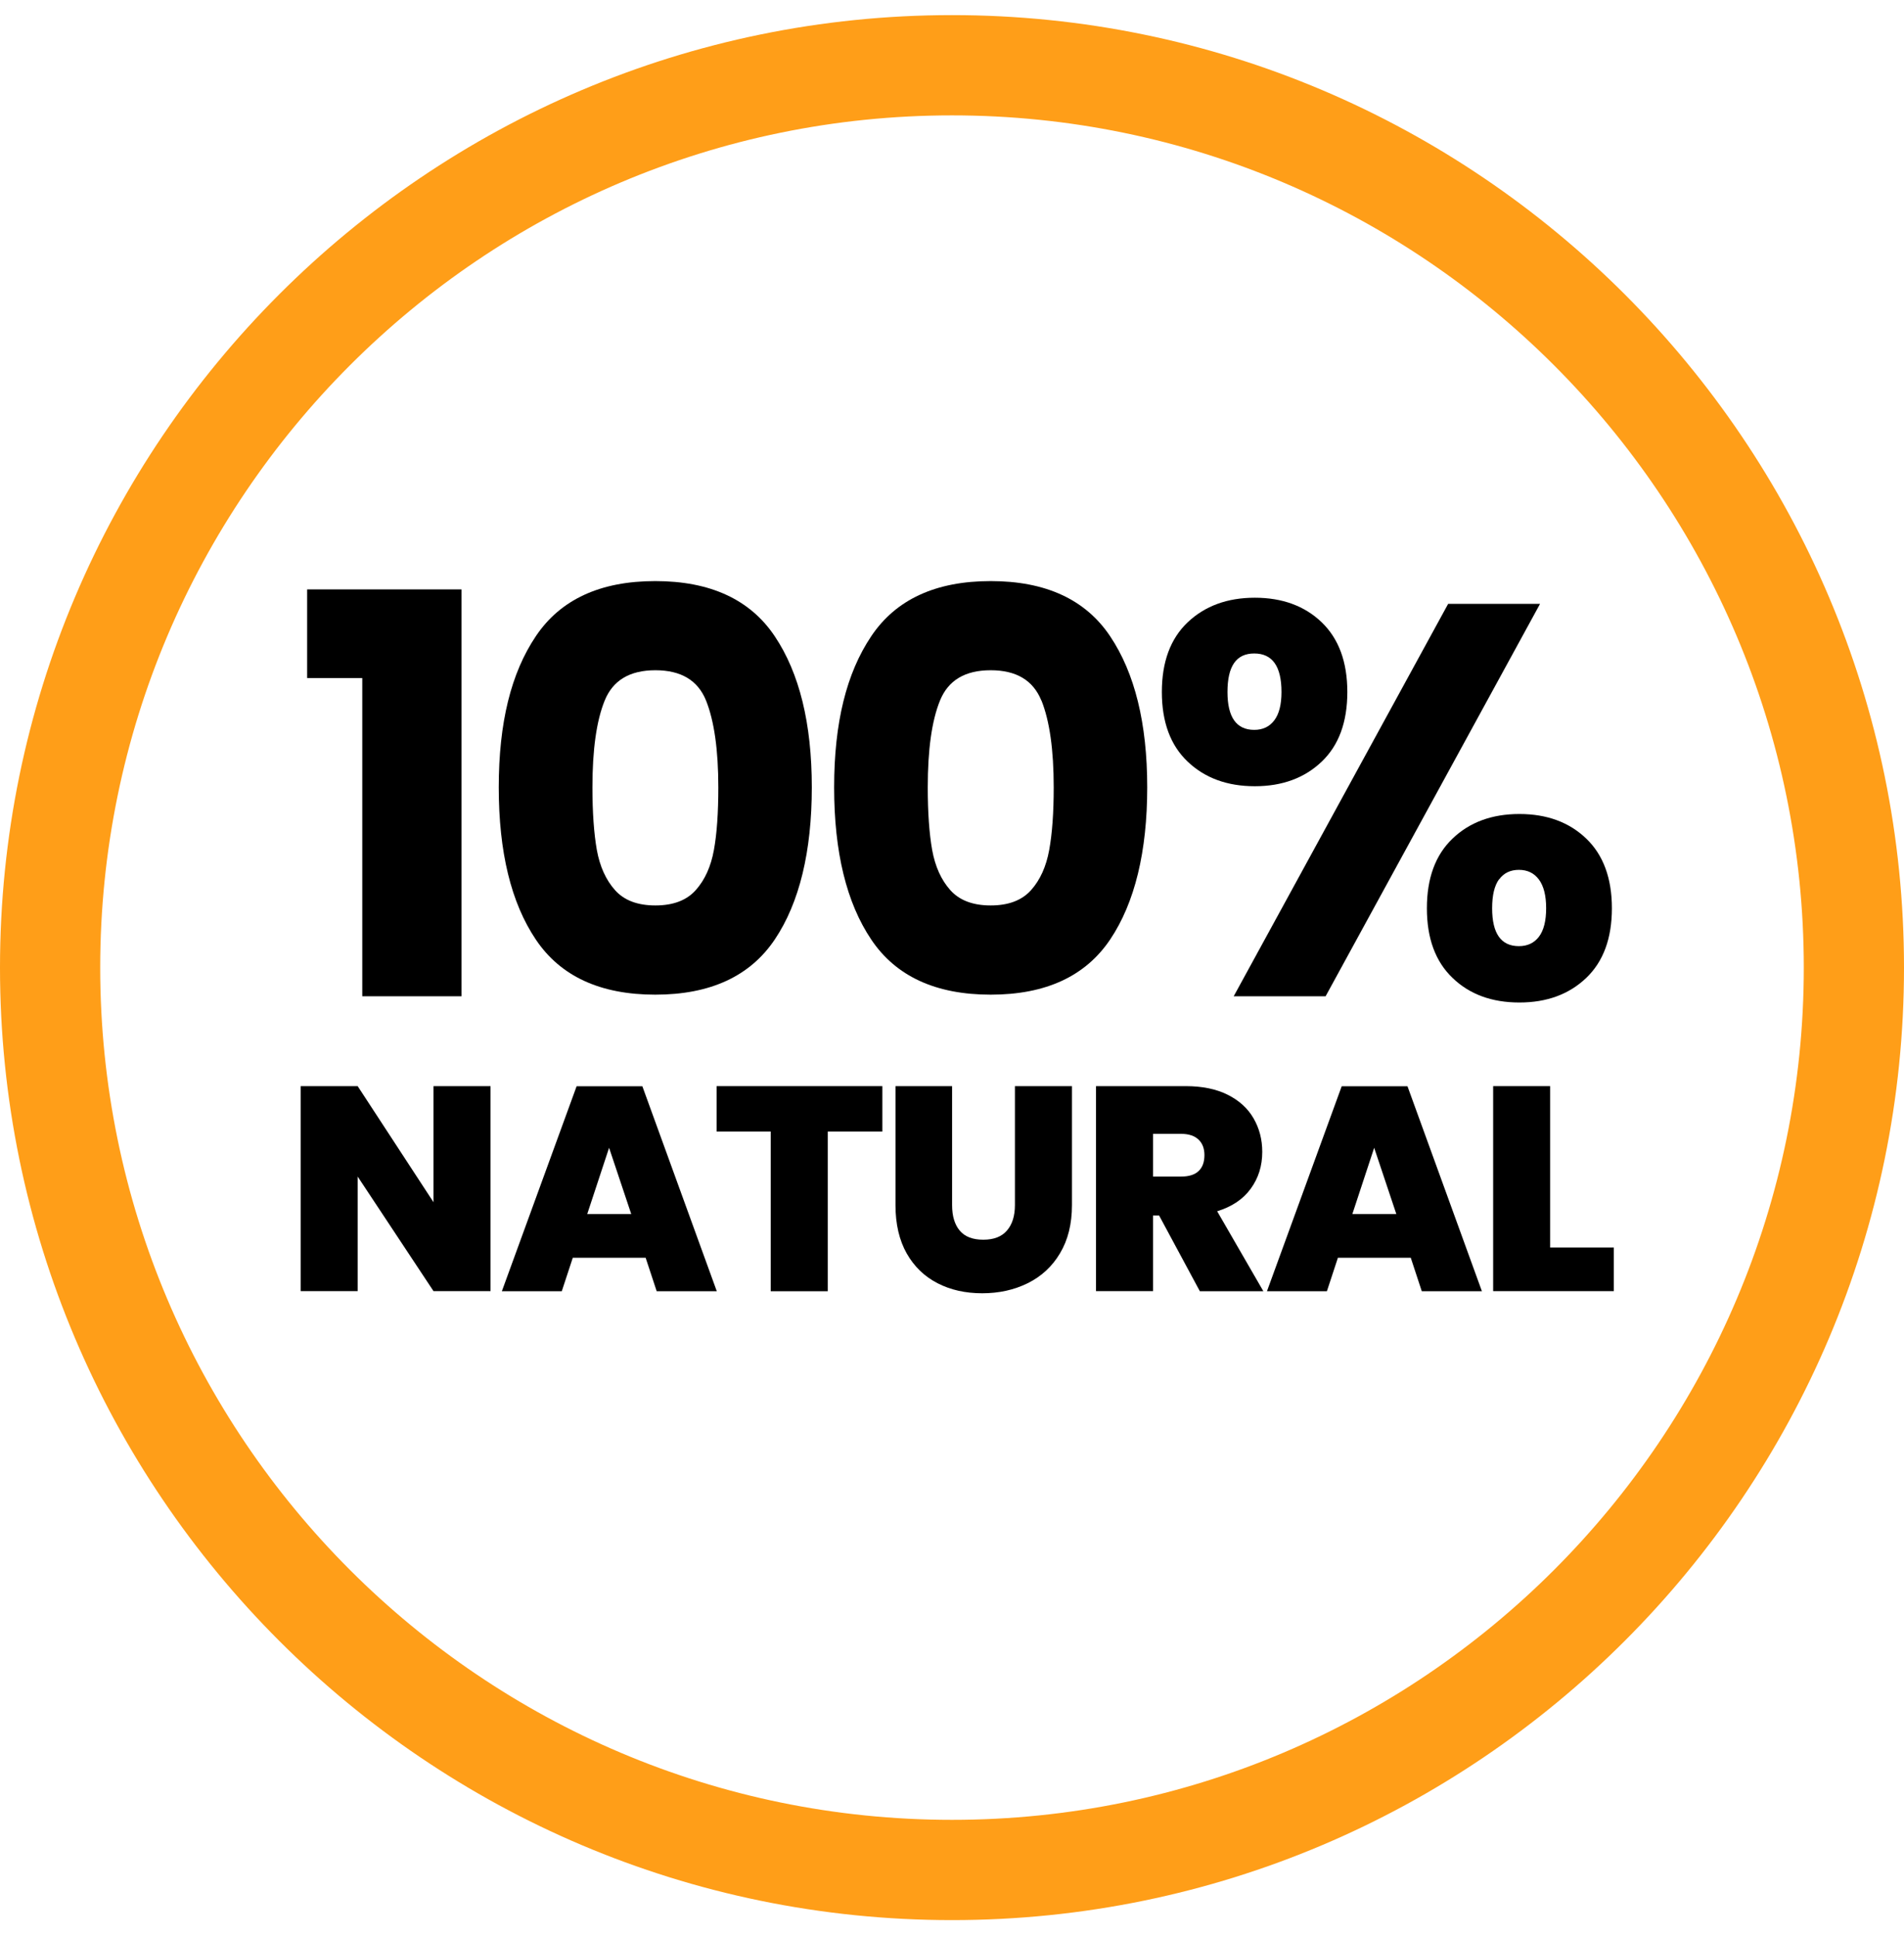
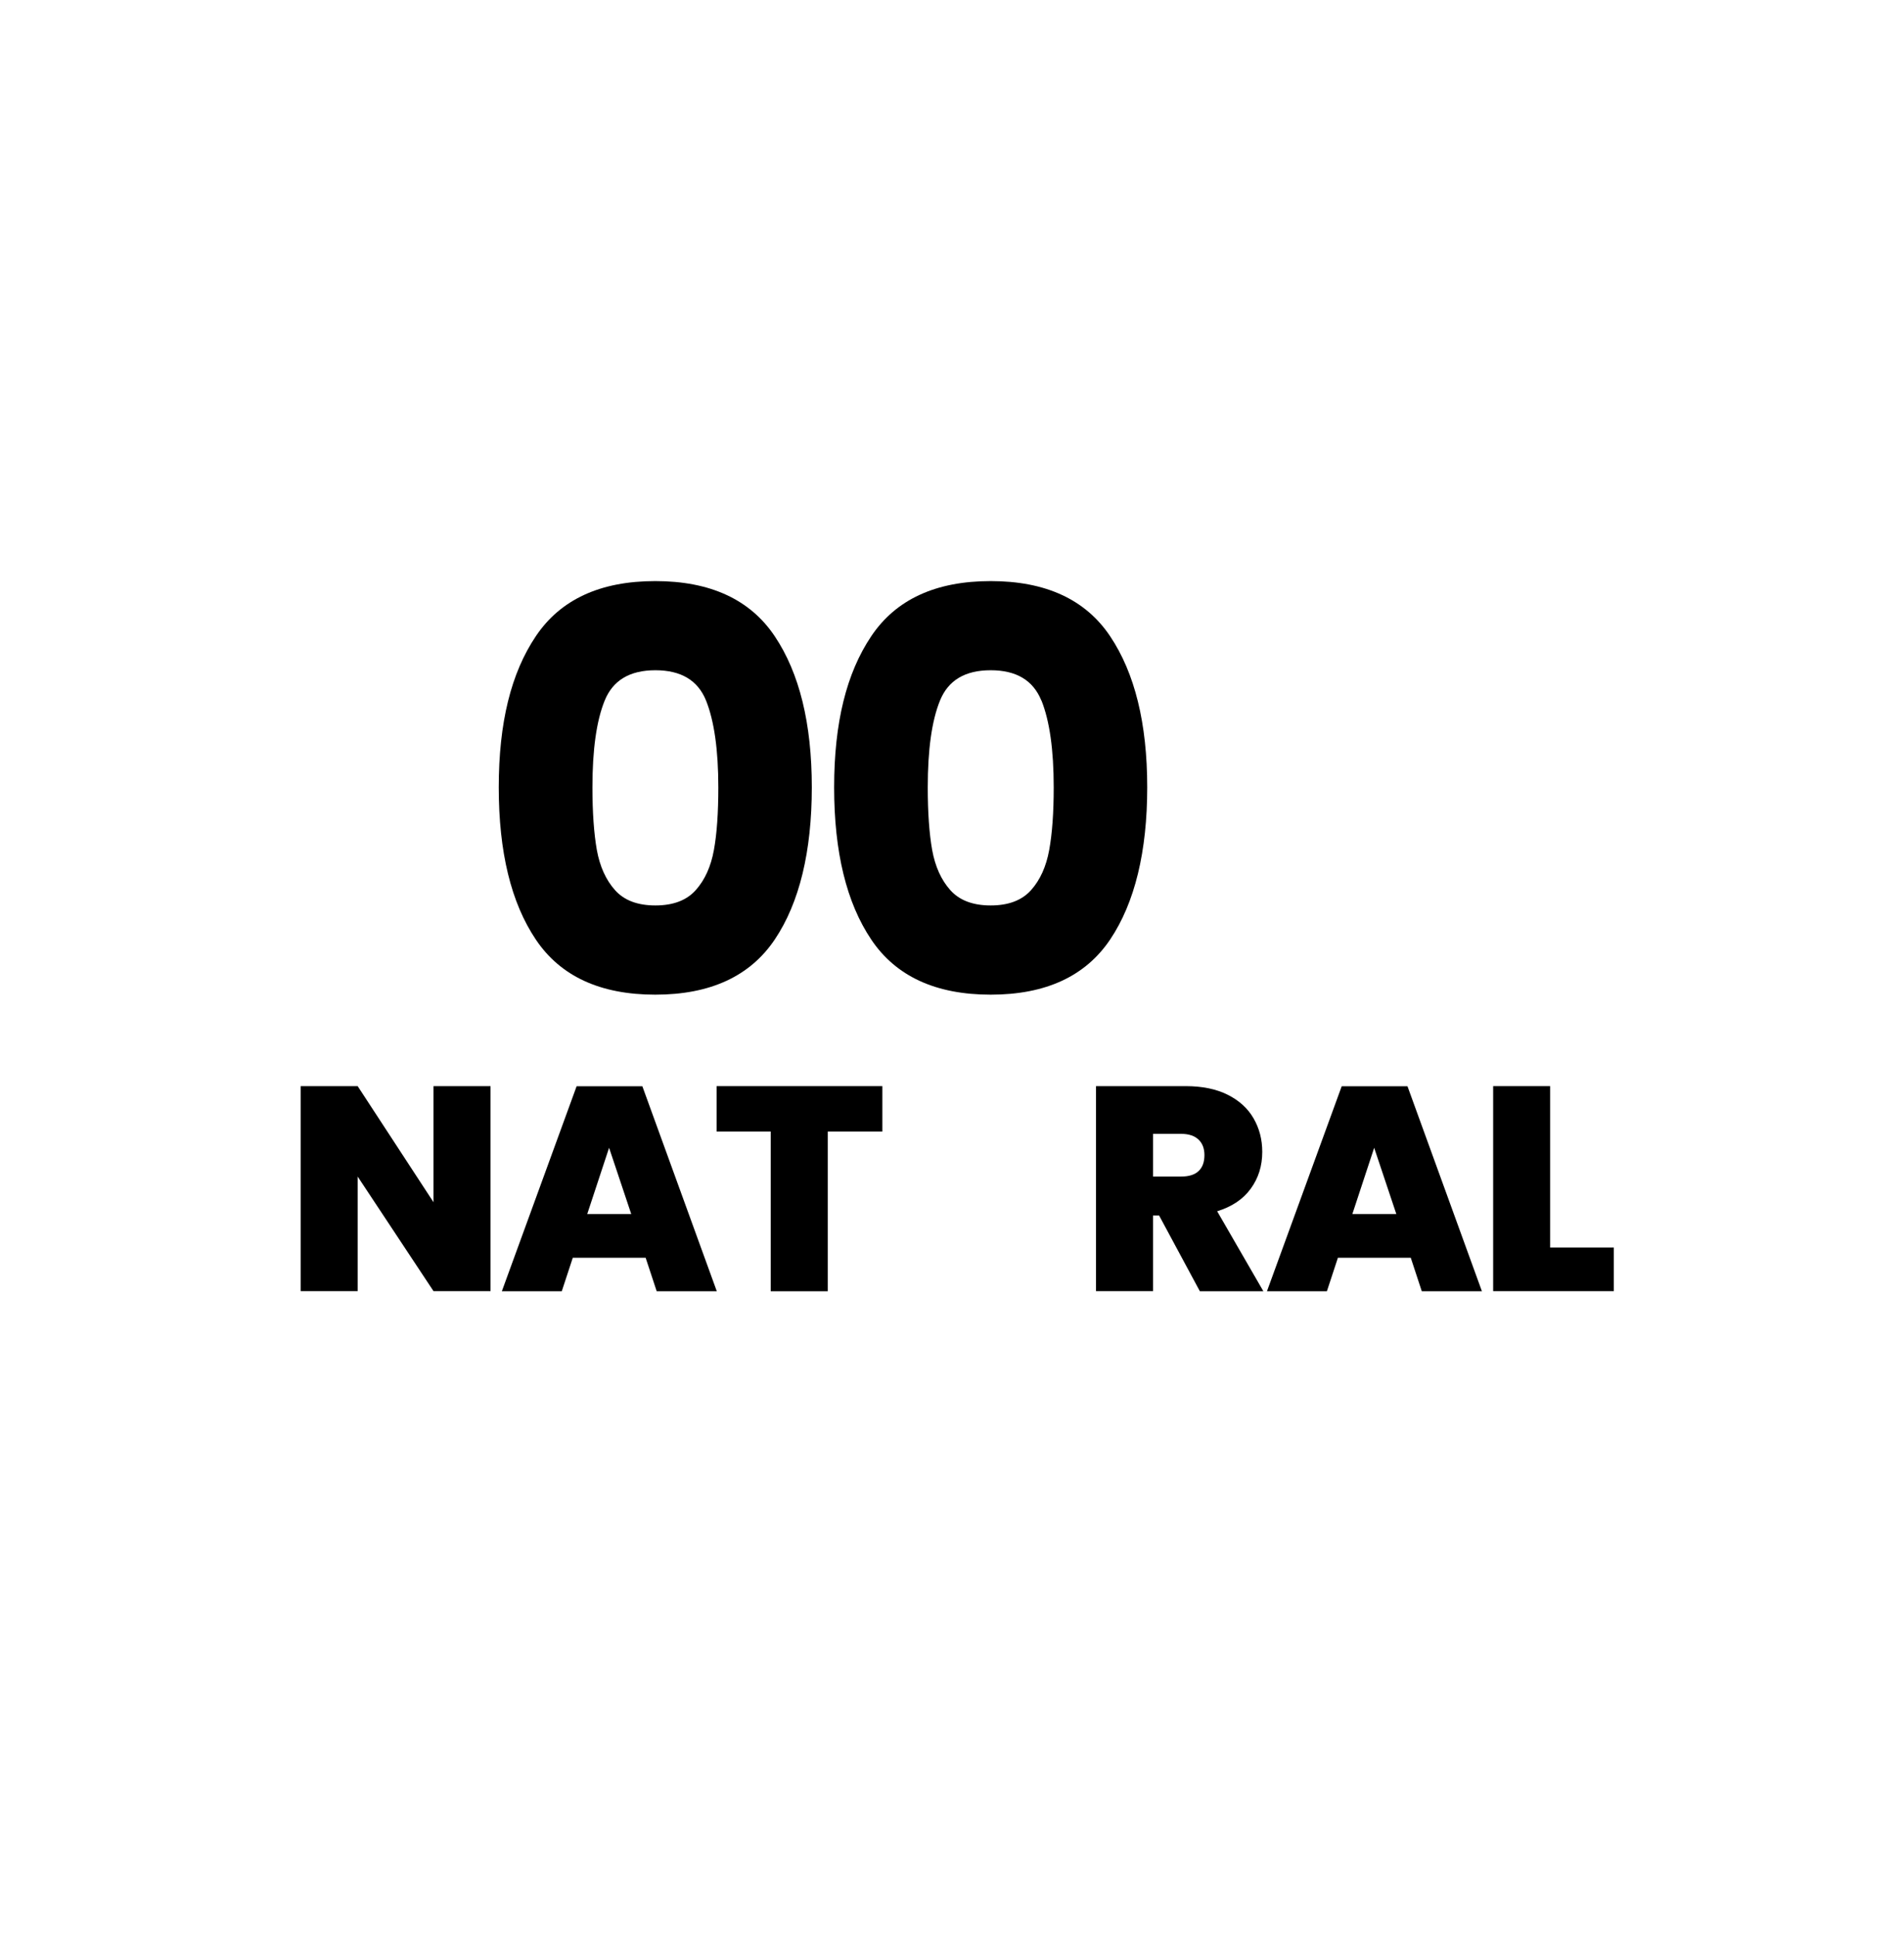
<svg xmlns="http://www.w3.org/2000/svg" fill="none" viewBox="0 0 60 61" height="61" width="60">
-   <path fill="#FF9E18" d="M30 60.476C13.459 60.476 0 47.017 0 30.476C0 13.935 13.459 0.476 30 0.476C46.541 0.476 60 13.935 60 30.476C60 47.017 46.541 60.476 30 60.476ZM30 3.634C15.199 3.634 3.158 15.675 3.158 30.476C3.158 45.277 15.199 57.318 30 57.318C44.801 57.318 56.842 45.277 56.842 30.476C56.842 15.675 44.801 3.634 30 3.634Z" />
-   <path fill="black" d="M9.679 21.356V18.564H14.542V31.379H11.416V21.356H9.679Z" />
  <path fill="black" d="M16.885 20.039C17.662 18.88 18.919 18.302 20.649 18.302C22.38 18.302 23.637 18.88 24.414 20.039C25.191 21.198 25.582 22.783 25.582 24.798C25.582 26.813 25.194 28.433 24.414 29.592C23.634 30.75 22.38 31.328 20.649 31.328C18.919 31.328 17.662 30.75 16.885 29.592C16.105 28.433 15.717 26.835 15.717 24.798C15.717 22.761 16.105 21.198 16.885 20.039ZM22.25 22.066C21.992 21.428 21.461 21.11 20.653 21.11C19.844 21.11 19.314 21.428 19.055 22.066C18.796 22.704 18.669 23.614 18.669 24.798C18.669 25.594 18.717 26.254 18.808 26.772C18.903 27.293 19.093 27.713 19.38 28.035C19.667 28.357 20.09 28.518 20.653 28.518C21.215 28.518 21.638 28.357 21.925 28.035C22.213 27.713 22.402 27.293 22.497 26.772C22.592 26.25 22.636 25.594 22.636 24.798C22.636 23.617 22.506 22.707 22.25 22.066Z" />
  <path fill="black" d="M27.455 20.039C28.232 18.88 29.488 18.302 31.219 18.302C32.95 18.302 34.206 18.88 34.983 20.039C35.76 21.198 36.152 22.783 36.152 24.798C36.152 26.813 35.763 28.433 34.983 29.592C34.203 30.75 32.95 31.328 31.219 31.328C29.488 31.328 28.232 30.75 27.455 29.592C26.675 28.433 26.286 26.835 26.286 24.798C26.286 22.761 26.675 21.198 27.455 20.039ZM32.817 22.066C32.558 21.428 32.027 21.11 31.219 21.11C30.41 21.11 29.88 21.428 29.621 22.066C29.362 22.704 29.236 23.614 29.236 24.798C29.236 25.594 29.283 26.254 29.375 26.772C29.47 27.293 29.659 27.713 29.946 28.035C30.234 28.357 30.657 28.518 31.219 28.518C31.781 28.518 32.204 28.357 32.492 28.035C32.779 27.713 32.968 27.293 33.063 26.772C33.158 26.25 33.205 25.594 33.205 24.798C33.205 23.617 33.076 22.707 32.82 22.066H32.817Z" />
-   <path fill="black" d="M37.427 19.6C37.971 19.085 38.678 18.826 39.543 18.826C40.408 18.826 41.113 19.085 41.65 19.6C42.186 20.115 42.458 20.847 42.458 21.795C42.458 22.742 42.19 23.475 41.65 23.989C41.109 24.504 40.408 24.763 39.543 24.763C38.678 24.763 37.971 24.507 37.427 23.989C36.884 23.475 36.613 22.742 36.613 21.795C36.613 20.847 36.884 20.115 37.427 19.6ZM38.681 21.795C38.681 22.59 38.962 22.988 39.524 22.988C39.793 22.988 40.004 22.89 40.156 22.688C40.307 22.489 40.383 22.193 40.383 21.795C40.383 20.986 40.096 20.582 39.524 20.582C38.953 20.582 38.681 20.986 38.681 21.795ZM48.531 19.019L41.773 31.379H38.877L45.635 19.019H48.531ZM45.774 26.412C46.31 25.897 47.015 25.638 47.88 25.638C48.745 25.638 49.45 25.897 49.986 26.412C50.523 26.926 50.795 27.659 50.795 28.606C50.795 29.554 50.526 30.286 49.986 30.801C49.446 31.316 48.745 31.575 47.88 31.575C47.015 31.575 46.31 31.319 45.774 30.801C45.234 30.286 44.965 29.554 44.965 28.606C44.965 27.659 45.234 26.926 45.774 26.412ZM47.239 27.694C47.094 27.893 47.021 28.196 47.021 28.606C47.021 29.402 47.302 29.8 47.864 29.8C48.133 29.8 48.344 29.702 48.496 29.503C48.647 29.304 48.723 29.004 48.723 28.606C48.723 28.208 48.647 27.908 48.496 27.703C48.344 27.498 48.133 27.397 47.864 27.397C47.596 27.397 47.387 27.498 47.242 27.697L47.239 27.694Z" />
  <path fill="black" d="M15.458 40.666H13.661L11.271 37.057V40.666H9.474V34.209H11.271L13.661 37.865V34.209H15.458V40.666Z" />
  <path fill="black" d="M20.34 39.615H18.05L17.703 40.669H15.815L18.171 34.212H20.242L22.588 40.669H20.694L20.346 39.615H20.34ZM19.892 38.238L19.194 36.151L18.505 38.238H19.888H19.892Z" />
  <path fill="black" d="M27.805 34.209V35.639H26.084V40.669H24.287V35.639H22.582V34.209H27.805Z" />
-   <path fill="black" d="M30.003 34.209V37.957C30.003 38.304 30.085 38.573 30.246 38.762C30.407 38.952 30.654 39.046 30.985 39.046C31.317 39.046 31.563 38.952 31.73 38.759C31.898 38.566 31.983 38.298 31.983 37.957V34.209H33.78V37.957C33.78 38.551 33.654 39.056 33.404 39.473C33.155 39.893 32.814 40.205 32.384 40.417C31.955 40.629 31.475 40.733 30.951 40.733C30.426 40.733 29.956 40.629 29.545 40.417C29.132 40.205 28.809 39.893 28.573 39.479C28.339 39.065 28.219 38.557 28.219 37.957V34.209H30.006H30.003Z" />
  <path fill="black" d="M37.809 40.666L36.527 38.285H36.335V40.666H34.538V34.209H37.367C37.885 34.209 38.327 34.3 38.687 34.48C39.047 34.66 39.319 34.906 39.502 35.222C39.685 35.538 39.777 35.889 39.777 36.28C39.777 36.719 39.657 37.107 39.414 37.439C39.174 37.771 38.82 38.007 38.356 38.15L39.812 40.669H37.806L37.809 40.666ZM36.335 37.057H37.222C37.465 37.057 37.648 37 37.772 36.883C37.895 36.766 37.955 36.599 37.955 36.381C37.955 36.173 37.892 36.008 37.768 35.892C37.645 35.775 37.462 35.712 37.222 35.712H36.335V37.057Z" />
  <path fill="black" d="M44.45 39.615H42.161L41.814 40.669H39.925L42.281 34.212H44.353L46.699 40.669H44.804L44.457 39.615H44.45ZM44.002 38.238L43.304 36.151L42.616 38.238H43.999H44.002Z" />
  <path fill="black" d="M48.849 39.293H50.855V40.666H47.053V34.209H48.849V39.293Z" />
</svg>